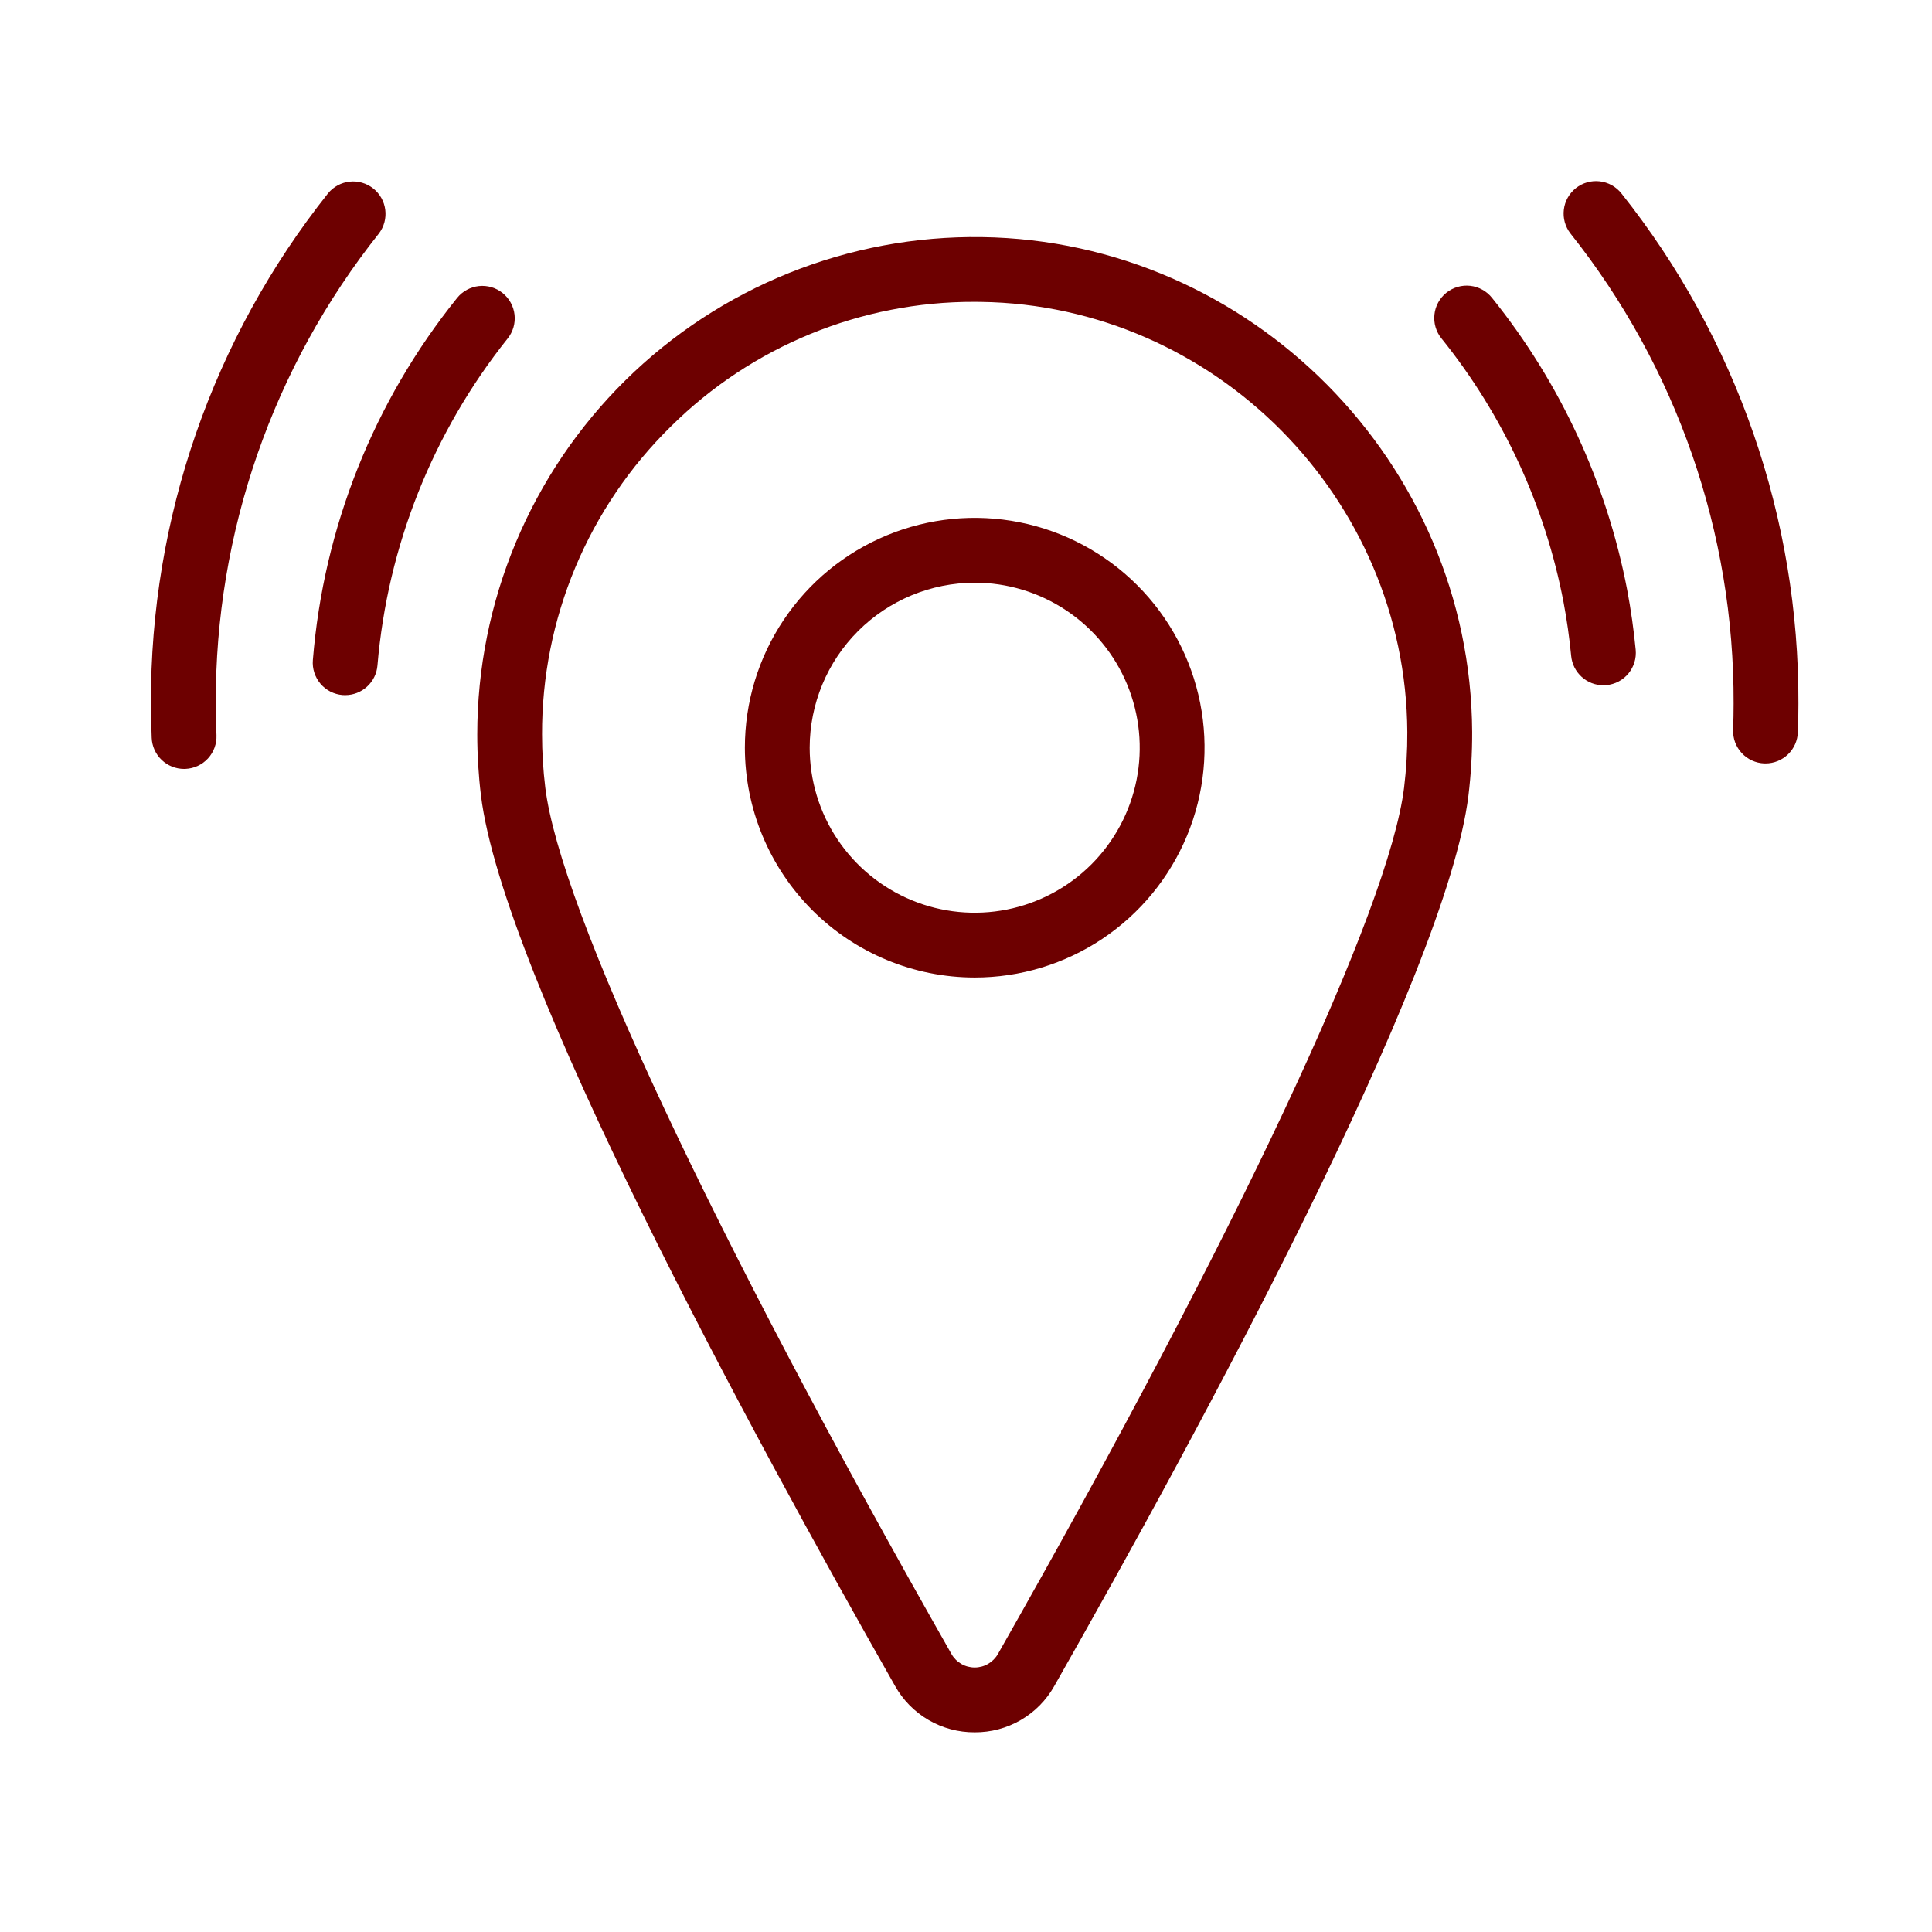
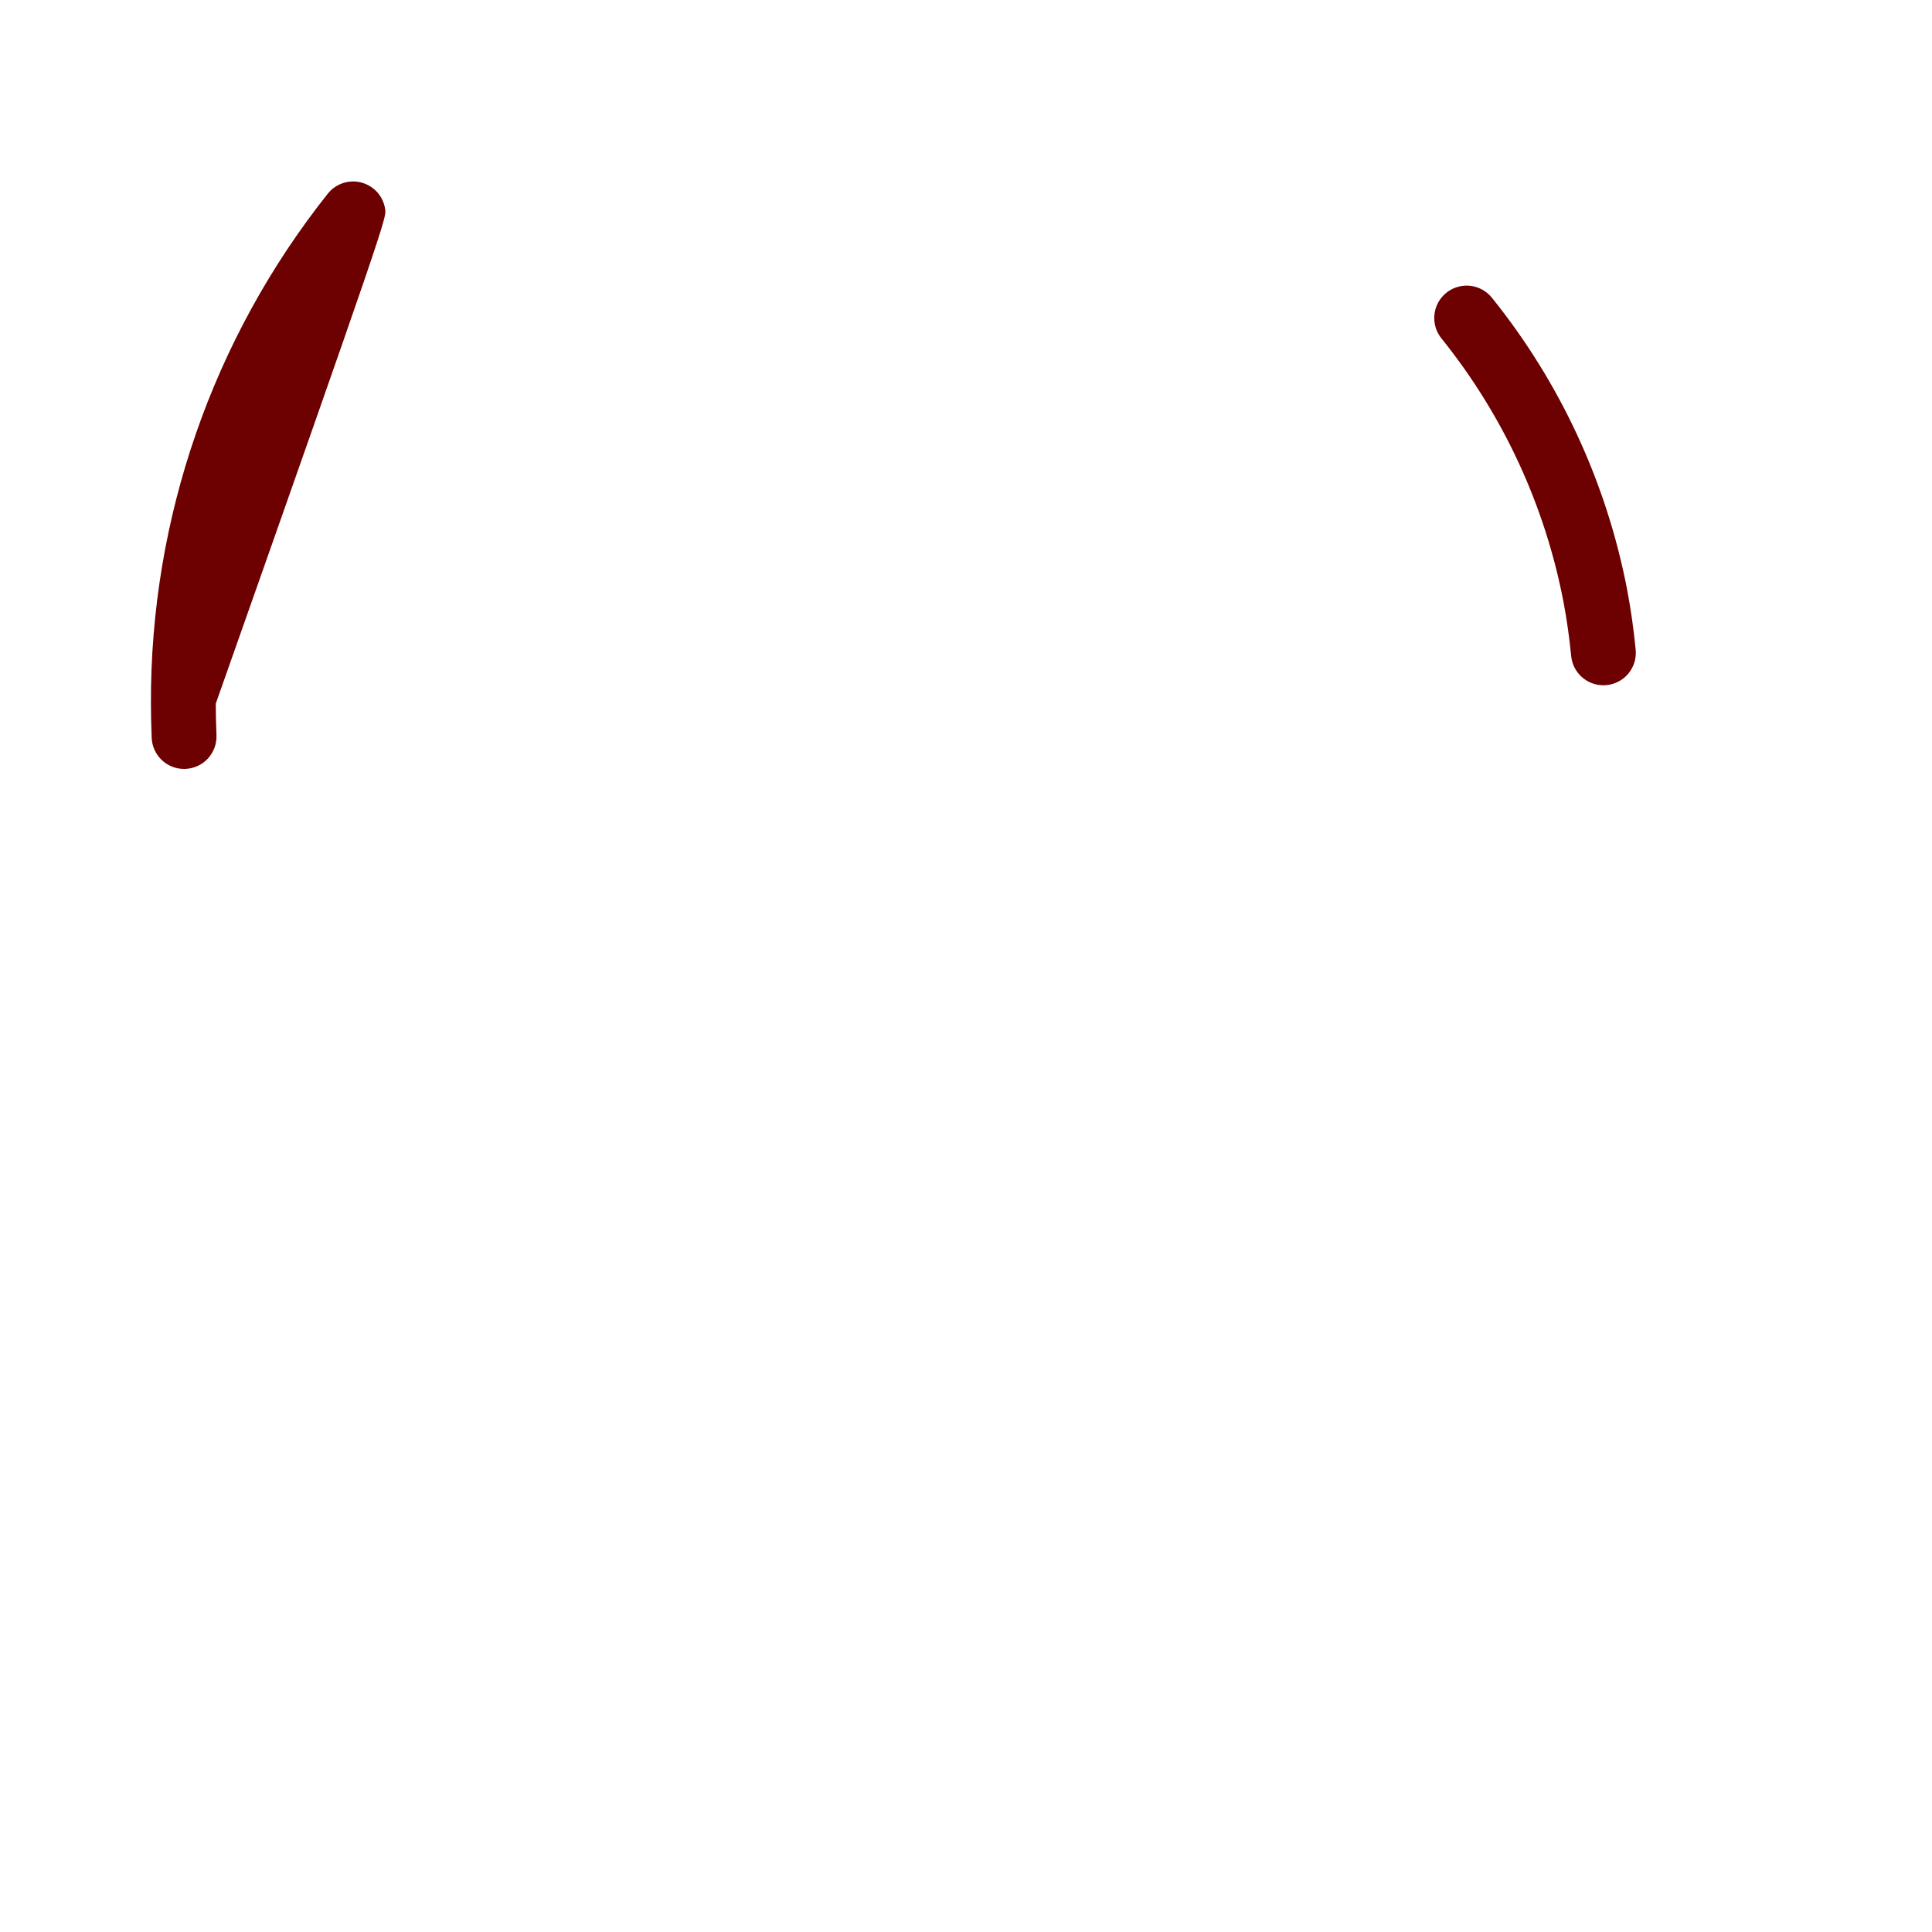
<svg xmlns="http://www.w3.org/2000/svg" width="64" height="64" viewBox="0 0 64 64" fill="none">
-   <path d="M15.932 26.349C16.66 32.301 24.84 47.388 29.651 55.851C29.913 56.319 30.296 56.708 30.76 56.978C31.224 57.248 31.751 57.388 32.288 57.385C32.824 57.388 33.352 57.248 33.816 56.978C34.28 56.708 34.663 56.319 34.925 55.851C39.736 47.388 47.915 32.303 48.644 26.354C48.729 25.653 48.77 24.948 48.767 24.243C48.72 15.33 41.434 7.978 32.523 7.854C30.34 7.823 28.172 8.226 26.145 9.04C24.119 9.854 22.275 11.063 20.72 12.596C19.165 14.129 17.93 15.956 17.087 17.97C16.244 19.985 15.81 22.147 15.81 24.331C15.81 25.005 15.851 25.68 15.932 26.349ZM22.225 14.126C24.9 11.472 28.519 9.988 32.286 9.999C32.355 9.999 32.424 9.999 32.492 10.001C40.241 10.108 46.578 16.503 46.619 24.254C46.622 24.869 46.586 25.483 46.512 26.093C46.02 30.107 40.99 40.835 33.058 54.79C32.98 54.926 32.868 55.039 32.733 55.118C32.598 55.197 32.444 55.238 32.288 55.238C32.131 55.238 31.978 55.197 31.842 55.118C31.707 55.039 31.595 54.926 31.518 54.79C23.584 40.834 18.554 30.105 18.063 26.089C17.992 25.505 17.956 24.918 17.956 24.331C17.95 22.431 18.325 20.549 19.058 18.796C19.792 17.044 20.869 15.456 22.225 14.126Z" fill="#6D0000" />
-   <path d="M32.288 32.382C33.794 32.382 35.266 31.936 36.518 31.099C37.77 30.262 38.746 29.073 39.322 27.682C39.899 26.291 40.05 24.76 39.756 23.283C39.462 21.806 38.737 20.45 37.672 19.385C36.607 18.32 35.251 17.595 33.774 17.301C32.297 17.007 30.766 17.158 29.375 17.734C27.983 18.311 26.794 19.287 25.958 20.539C25.121 21.791 24.675 23.263 24.675 24.768C24.677 26.787 25.48 28.722 26.907 30.15C28.335 31.577 30.27 32.38 32.288 32.382ZM32.288 19.302C33.37 19.302 34.426 19.623 35.325 20.223C36.224 20.824 36.925 21.678 37.339 22.677C37.752 23.676 37.861 24.775 37.65 25.835C37.439 26.895 36.918 27.869 36.154 28.634C35.389 29.398 34.415 29.919 33.355 30.13C32.294 30.341 31.195 30.233 30.196 29.819C29.198 29.405 28.344 28.704 27.743 27.806C27.142 26.907 26.822 25.85 26.822 24.768C26.824 23.319 27.4 21.93 28.425 20.905C29.45 19.881 30.839 19.304 32.288 19.303V19.302Z" fill="#6D0000" />
-   <path d="M57.428 23.308C57.428 23.58 57.423 23.865 57.412 24.178C57.401 24.463 57.505 24.74 57.699 24.948C57.893 25.157 58.162 25.279 58.446 25.29C58.459 25.29 58.472 25.29 58.485 25.29C58.763 25.29 59.03 25.182 59.23 24.989C59.43 24.796 59.547 24.533 59.557 24.255C59.57 23.915 59.575 23.606 59.575 23.308C59.598 17.17 57.528 11.207 53.708 6.403C53.53 6.181 53.273 6.039 52.991 6.007C52.709 5.975 52.426 6.055 52.204 6.231C51.981 6.407 51.837 6.664 51.804 6.945C51.77 7.227 51.849 7.51 52.023 7.734C55.542 12.16 57.449 17.653 57.428 23.308Z" fill="#6D0000" />
-   <path d="M6.098 25.472C6.113 25.472 6.127 25.472 6.142 25.471C6.427 25.459 6.695 25.335 6.888 25.126C7.081 24.916 7.183 24.639 7.171 24.354C7.155 23.971 7.148 23.629 7.148 23.308C7.127 17.653 9.033 12.16 12.553 7.733C12.723 7.509 12.798 7.228 12.762 6.949C12.727 6.67 12.583 6.416 12.363 6.242C12.142 6.068 11.862 5.987 11.583 6.017C11.303 6.047 11.047 6.186 10.868 6.403C7.048 11.207 4.978 17.17 5 23.308C5 23.658 5.009 24.029 5.025 24.442C5.036 24.719 5.154 24.981 5.354 25.173C5.554 25.365 5.821 25.472 6.098 25.472Z" fill="#6D0000" />
+   <path d="M6.098 25.472C6.113 25.472 6.127 25.472 6.142 25.471C6.427 25.459 6.695 25.335 6.888 25.126C7.081 24.916 7.183 24.639 7.171 24.354C7.155 23.971 7.148 23.629 7.148 23.308C12.723 7.509 12.798 7.228 12.762 6.949C12.727 6.67 12.583 6.416 12.363 6.242C12.142 6.068 11.862 5.987 11.583 6.017C11.303 6.047 11.047 6.186 10.868 6.403C7.048 11.207 4.978 17.17 5 23.308C5 23.658 5.009 24.029 5.025 24.442C5.036 24.719 5.154 24.981 5.354 25.173C5.554 25.365 5.821 25.472 6.098 25.472Z" fill="#6D0000" />
  <path d="M51.793 19.942C51.904 20.529 51.989 21.131 52.047 21.73C52.072 21.995 52.196 22.241 52.393 22.421C52.59 22.601 52.847 22.7 53.114 22.701C53.149 22.701 53.183 22.699 53.218 22.695C53.358 22.682 53.495 22.641 53.619 22.575C53.744 22.509 53.854 22.419 53.944 22.31C54.033 22.201 54.101 22.076 54.142 21.941C54.183 21.806 54.197 21.665 54.184 21.524C54.12 20.862 54.026 20.195 53.903 19.544C53.224 16.002 51.687 12.68 49.427 9.87C49.339 9.758 49.23 9.666 49.106 9.597C48.982 9.528 48.846 9.484 48.705 9.468C48.565 9.452 48.422 9.464 48.286 9.504C48.15 9.543 48.023 9.609 47.912 9.698C47.802 9.786 47.71 9.896 47.642 10.021C47.574 10.145 47.531 10.282 47.517 10.423C47.502 10.563 47.515 10.706 47.556 10.842C47.596 10.978 47.663 11.104 47.753 11.214C49.793 13.749 51.18 16.746 51.793 19.942Z" fill="#6D0000" />
-   <path d="M11.345 23.024C11.376 23.026 11.405 23.027 11.435 23.027C11.704 23.027 11.963 22.926 12.162 22.743C12.36 22.561 12.482 22.311 12.504 22.042C12.838 18.086 14.339 14.318 16.816 11.214C16.994 10.993 17.076 10.71 17.045 10.427C17.014 10.145 16.872 9.886 16.651 9.708C16.43 9.53 16.147 9.446 15.864 9.476C15.582 9.507 15.323 9.647 15.144 9.868C12.383 13.297 10.717 17.477 10.364 21.865C10.352 22.006 10.368 22.147 10.412 22.282C10.455 22.416 10.524 22.54 10.615 22.648C10.706 22.756 10.817 22.844 10.943 22.909C11.068 22.973 11.205 23.012 11.345 23.024Z" fill="#6D0000" />
</svg>